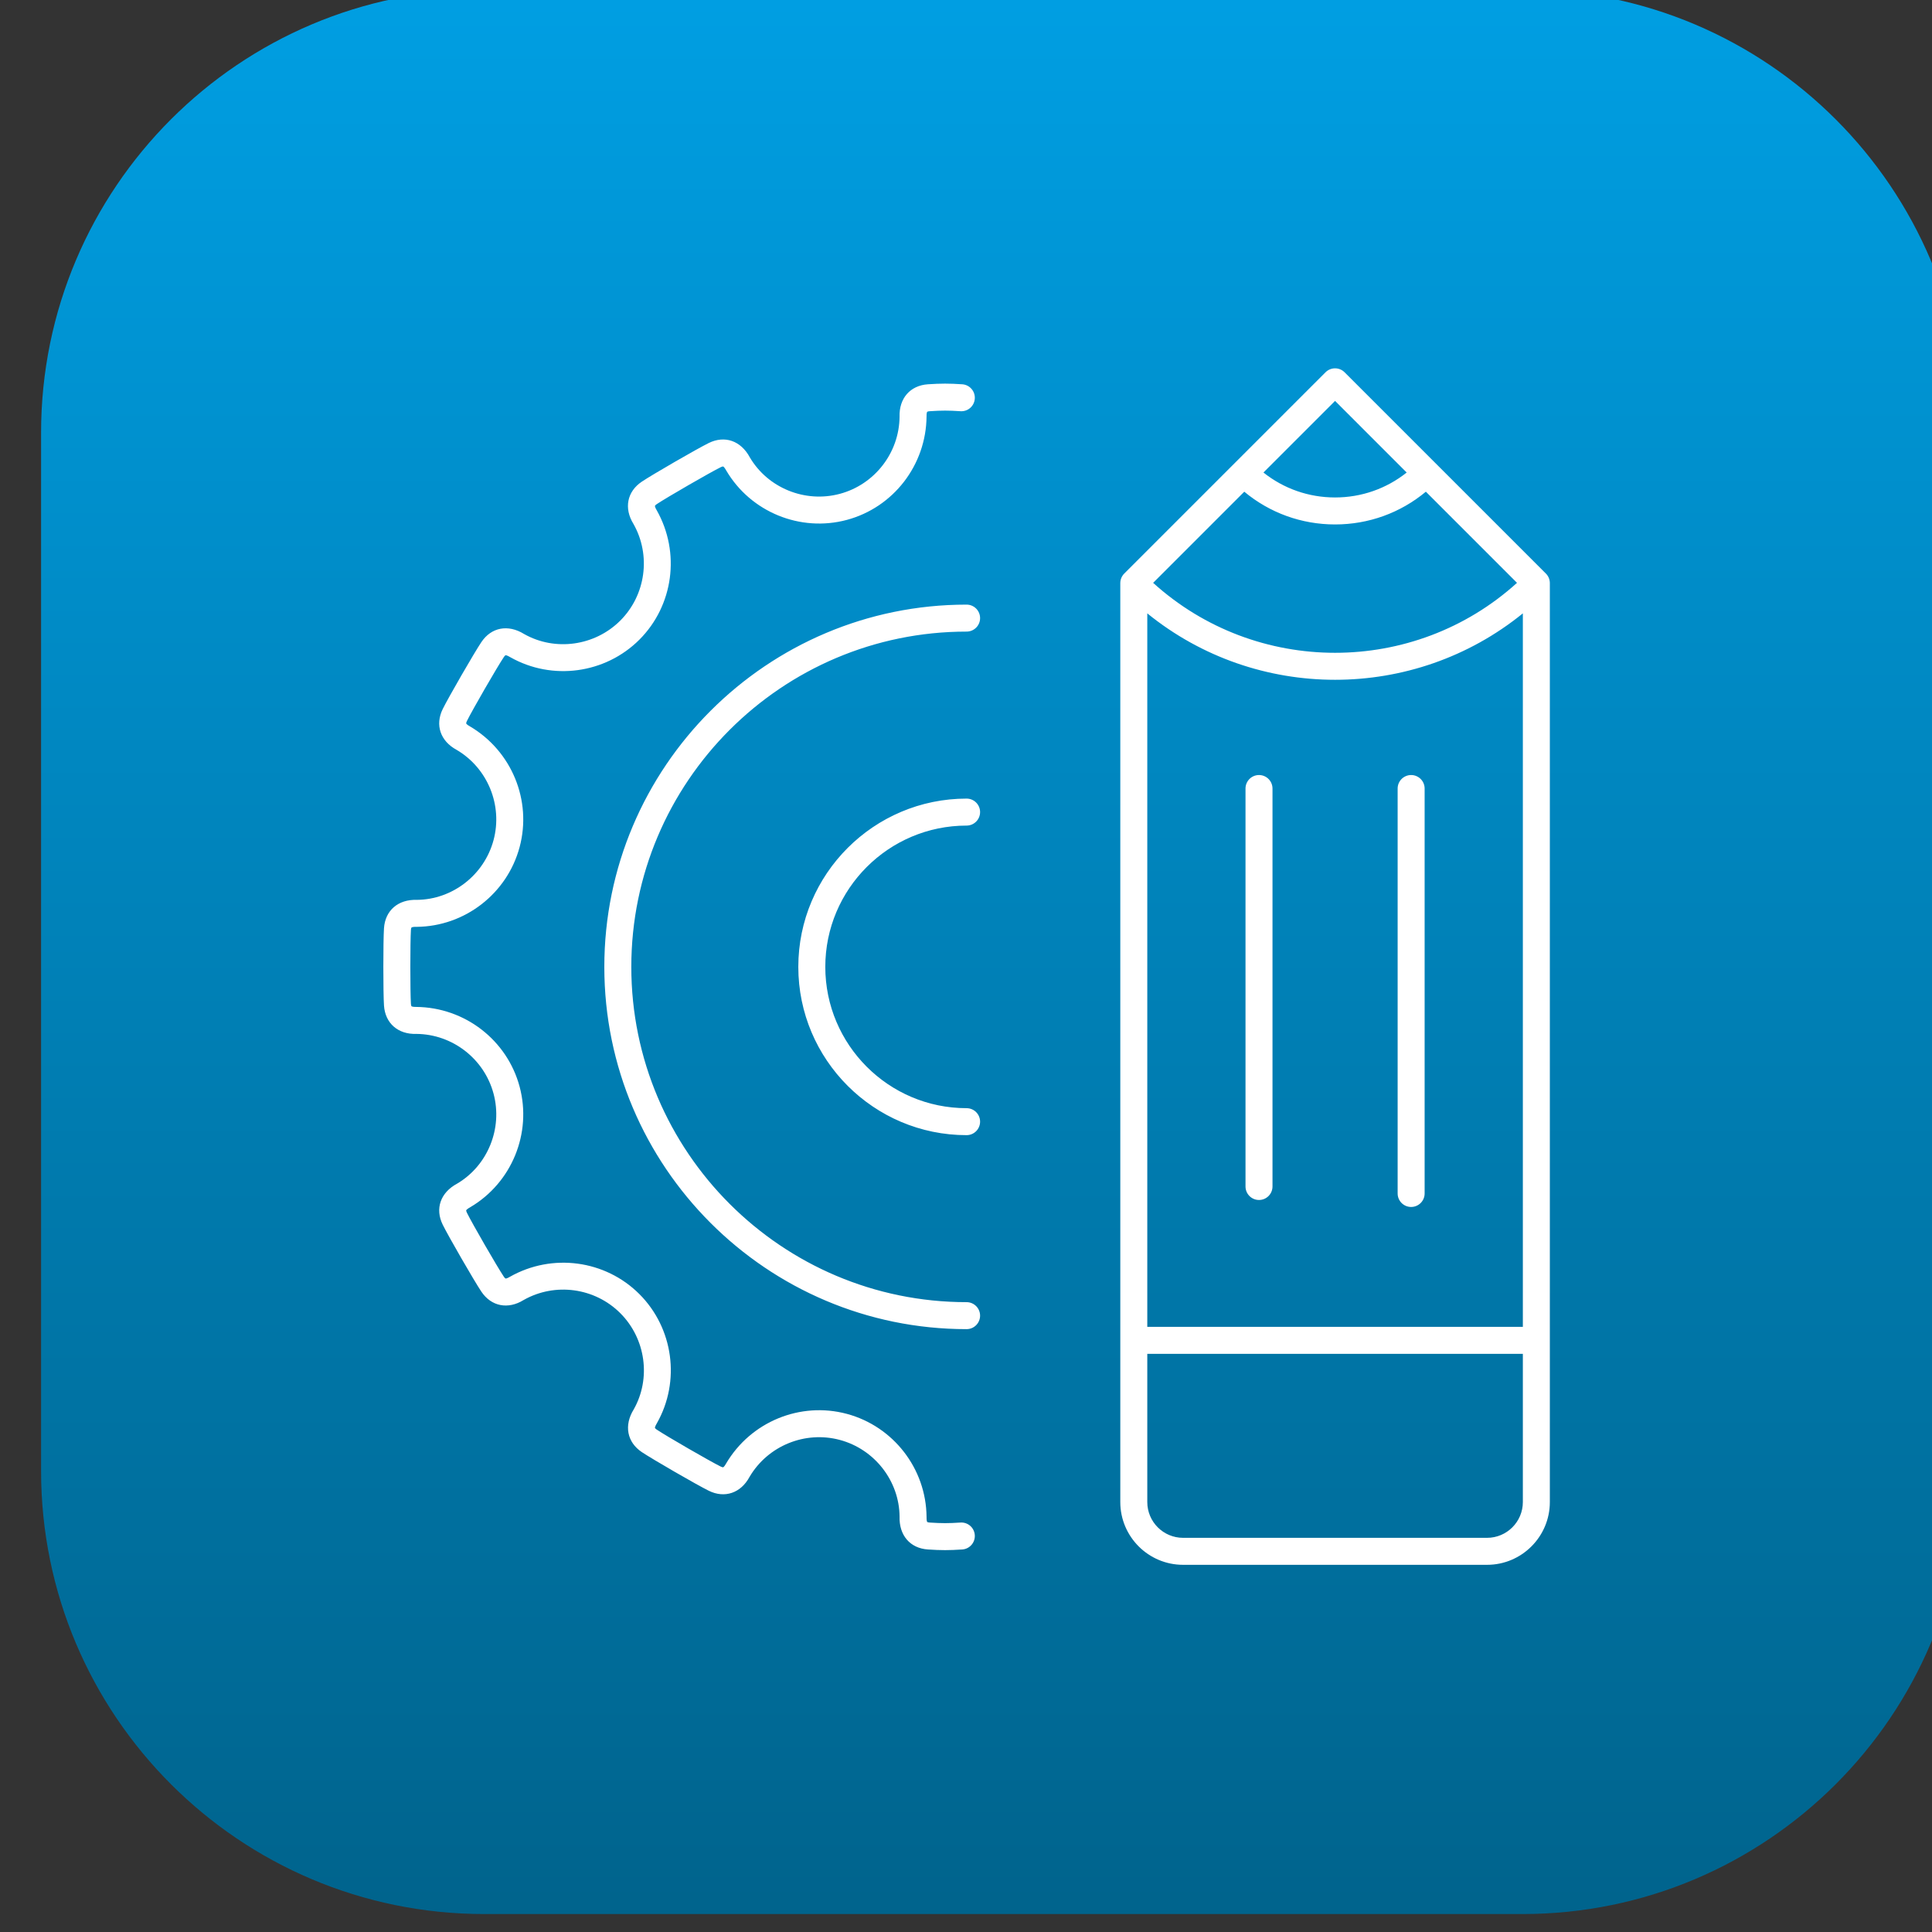
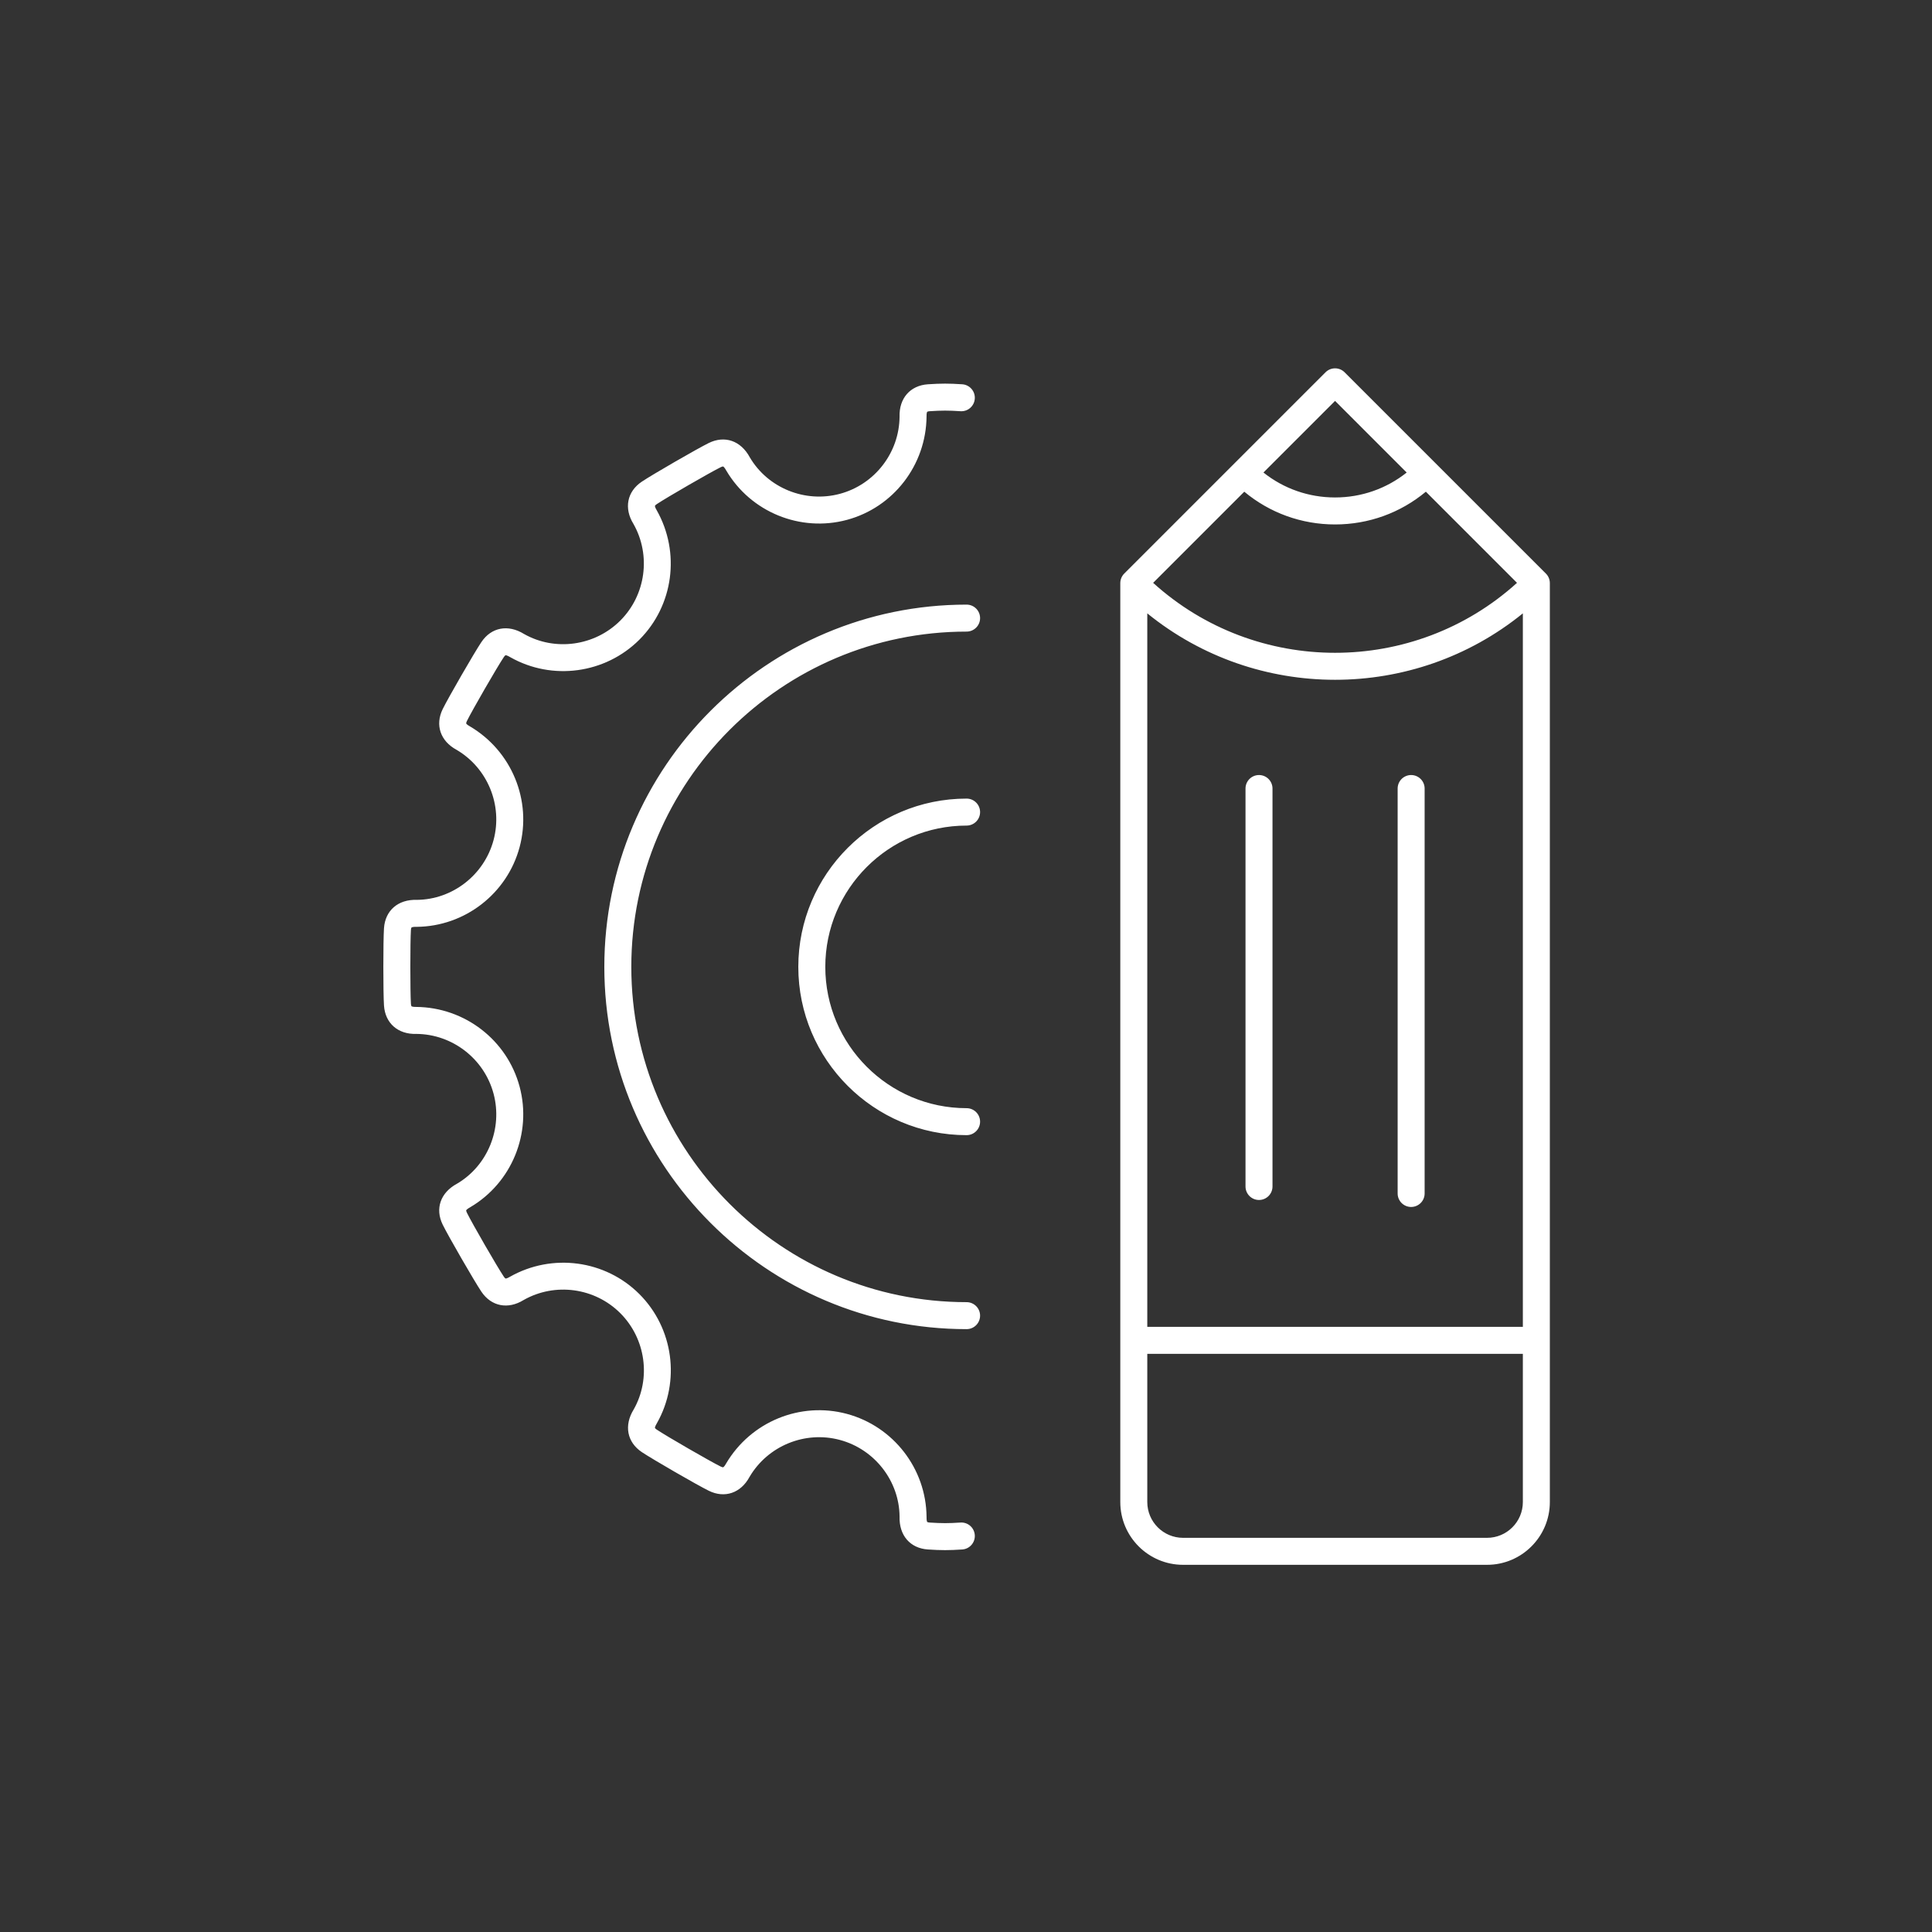
<svg xmlns="http://www.w3.org/2000/svg" width="100%" height="100%" viewBox="0 0 255 255" xml:space="preserve" style="fill-rule:evenodd;clip-rule:evenodd;stroke-linejoin:round;stroke-miterlimit:2;">
  <rect x="0" y="0" width="255" height="255" fill="#333333" stroke="none" />
  <g transform="matrix(1,0,0,1,-418.428,-594.204)">
    <g transform="matrix(0.251,0,0,0.251,3463.46,-182.266)">
-       <path d="M-11098,3321.03C-11098,3192.42 -11202.4,3088 -11331,3088L-11877,3088C-12005.6,3088 -12110,3192.42 -12110,3321.03L-12110,3866.97C-12110,3995.58 -12005.6,4100 -11877,4100L-11331,4100C-11202.4,4100 -11098,3995.58 -11098,3866.97L-11098,3321.03Z" style="fill:url(#_Linear1);" />
-     </g>
+       </g>
    <g transform="matrix(1.092,0,0,1.092,-402.969,-220.057)">
      <path d="M939.043,814.985L914.714,790.658C914.078,790.021 913.045,790.021 912.408,790.658L888.081,814.985C887.775,815.291 887.603,815.706 887.603,816.139L887.603,927.21C887.603,931.393 891.005,934.796 895.188,934.796L931.935,934.796C936.118,934.796 939.521,931.393 939.521,927.21L939.521,816.139C939.521,815.706 939.349,815.291 939.043,814.985ZM868.28,929.688C866.842,929.783 866.01,929.783 864.57,929.688C864.34,929.672 864.264,929.616 864.264,929.616C864.262,929.615 864.172,929.486 864.185,928.998C864.136,923.176 860.173,918.057 854.548,916.55C848.921,915.042 842.933,917.495 839.948,922.567C839.747,922.942 839.604,923.008 839.604,923.008C839.587,923.01 839.482,923.006 839.301,922.917C838.027,922.289 832.764,919.251 831.587,918.463C831.394,918.334 831.356,918.247 831.356,918.247C831.356,918.246 831.341,918.089 831.598,917.672C834.466,912.605 833.594,906.191 829.476,902.074C825.356,897.955 818.941,897.084 813.823,899.985C813.467,900.206 813.306,900.195 813.305,900.194C813.287,900.188 813.199,900.131 813.087,899.963C812.275,898.75 809.278,893.559 808.633,892.25C808.531,892.042 808.542,891.947 808.542,891.947C808.542,891.946 808.607,891.803 809.038,891.57C814.056,888.617 816.507,882.626 814.999,877C813.492,871.375 808.373,867.413 802.488,867.365C802.069,867.377 801.935,867.287 801.934,867.287C801.923,867.273 801.875,867.18 801.862,866.979C801.769,865.563 801.769,859.486 801.862,858.07C801.875,857.87 801.923,857.776 801.934,857.764C801.934,857.763 802.057,857.666 802.551,857.686C808.373,857.637 813.492,853.674 814.999,848.049C816.507,842.424 814.056,836.433 808.983,833.448C808.607,833.247 808.542,833.104 808.542,833.104C808.542,833.103 808.53,833.009 808.633,832.801C809.278,831.491 812.275,826.3 813.088,825.086C813.199,824.918 813.287,824.862 813.303,824.856C813.304,824.854 813.466,824.844 813.877,825.097C818.942,827.965 825.357,827.093 829.476,822.976C833.594,818.858 834.466,812.443 831.565,807.323C831.341,806.961 831.356,806.804 831.355,806.804C831.356,806.803 831.393,806.716 831.586,806.587C832.766,805.798 838.029,802.759 839.302,802.133C839.482,802.044 839.585,802.041 839.603,802.042C839.604,802.042 839.747,802.107 839.979,802.538C842.933,807.555 848.925,810.006 854.548,808.5C860.175,806.992 864.137,801.874 864.185,795.989C864.172,795.563 864.262,795.435 864.262,795.435C864.263,795.435 864.339,795.377 864.571,795.362C866.009,795.267 866.842,795.267 868.28,795.362C869.187,795.425 869.956,794.741 870.016,793.842C870.075,792.943 869.395,792.167 868.496,792.107C866.91,792.002 865.941,792.002 864.355,792.107C862.202,792.25 860.855,793.812 860.923,796.025C860.887,800.386 857.919,804.22 853.705,805.349C849.493,806.478 845.003,804.642 842.822,800.938C841.743,798.932 839.796,798.251 837.859,799.207C836.448,799.902 831.082,803 829.772,803.876C827.978,805.077 827.593,807.104 828.759,808.984C830.907,812.779 830.254,817.584 827.169,820.669C824.083,823.754 819.277,824.406 815.54,822.291C813.603,821.092 811.575,821.478 810.376,823.272C809.5,824.581 806.402,829.947 805.707,831.359C804.753,833.296 805.433,835.244 807.383,836.291C811.142,838.503 812.978,842.991 811.849,847.205C810.719,851.418 806.885,854.387 802.587,854.424C800.316,854.349 798.749,855.702 798.607,857.856C798.503,859.426 798.503,865.623 798.607,867.193C798.749,869.348 800.314,870.7 802.524,870.626C806.885,870.663 810.719,873.631 811.849,877.845C812.978,882.059 811.142,886.547 807.438,888.728C805.433,889.806 804.753,891.753 805.707,893.69C806.402,895.103 809.5,900.468 810.376,901.777C811.577,903.572 813.604,903.956 815.484,902.791C819.28,900.641 824.084,901.296 827.169,904.38C830.254,907.465 830.907,912.27 828.792,916.011C827.594,917.946 827.979,919.973 829.772,921.174C831.08,922.048 836.446,925.146 837.859,925.842C839.793,926.797 841.744,926.118 842.791,924.167C845.003,920.408 849.493,918.573 853.705,919.701C857.918,920.83 860.886,924.664 860.924,928.962C860.855,931.239 862.202,932.801 864.355,932.942C865.148,932.995 865.787,933.021 866.426,933.021C867.064,933.021 867.703,932.995 868.496,932.942C869.395,932.883 870.075,932.106 870.016,931.207C869.956,930.308 869.187,929.626 868.28,929.688ZM931.935,931.534L895.188,931.534C892.804,931.534 890.865,929.594 890.865,927.21L890.865,909.298L936.259,909.298L936.259,927.21C936.259,929.594 934.319,931.534 931.935,931.534ZM869.025,818.739C844.881,818.739 825.238,838.381 825.238,862.525C825.238,886.668 844.881,906.311 869.025,906.311C869.925,906.311 870.656,905.581 870.656,904.68C870.656,903.779 869.925,903.049 869.025,903.049C846.679,903.049 828.5,884.87 828.5,862.525C828.5,840.18 846.679,822 869.025,822C869.925,822 870.656,821.271 870.656,820.37C870.656,819.469 869.925,818.739 869.025,818.739ZM936.259,906.036L890.865,906.036L890.865,819.796C897.454,825.147 905.508,827.825 913.562,827.825C921.616,827.825 929.669,825.147 936.259,819.796L936.259,906.036ZM922.756,891.543C923.656,891.543 924.387,890.813 924.387,889.913L924.387,840.968C924.387,840.067 923.656,839.337 922.756,839.337C921.855,839.337 921.125,840.067 921.125,840.968L921.125,889.913C921.125,890.813 921.855,891.543 922.756,891.543ZM904.368,839.337C903.467,839.337 902.737,840.068 902.737,840.969L902.737,889.067C902.737,889.968 903.467,890.699 904.368,890.699C905.269,890.699 905.999,889.968 905.999,889.067L905.999,840.969C905.999,840.068 905.269,839.337 904.368,839.337ZM869.025,845.447C869.925,845.447 870.656,844.717 870.656,843.816C870.656,842.916 869.925,842.185 869.025,842.185C857.81,842.185 848.685,851.31 848.685,862.525C848.685,873.74 857.81,882.864 869.025,882.864C869.925,882.864 870.656,882.134 870.656,881.233C870.656,880.333 869.925,879.603 869.025,879.603C859.608,879.603 851.947,871.941 851.947,862.525C851.947,853.108 859.608,845.447 869.025,845.447ZM902.588,805.091C905.667,807.653 909.505,809.049 913.562,809.049C917.618,809.049 921.457,807.653 924.536,805.091L935.552,816.107C923.105,827.381 904.019,827.382 891.572,816.107L902.588,805.091ZM913.562,794.117L922.218,802.774C919.764,804.727 916.745,805.787 913.562,805.787C910.378,805.787 907.359,804.727 904.905,802.773L913.562,794.117Z" style="fill:#fff;fill-rule:nonzero;" />
    </g>
  </g>
  <defs>
    <linearGradient id="_Linear1" x1="0" y1="0" x2="1" y2="0" gradientUnits="userSpaceOnUse" gradientTransform="matrix(6.19671e-14,-1012,1012,6.19671e-14,-11604,4100)">
      <stop offset="0" style="stop-color:#00638c;stop-opacity:1" />
      <stop offset="1" style="stop-color:#009fe3;stop-opacity:1" />
    </linearGradient>
  </defs>
</svg>